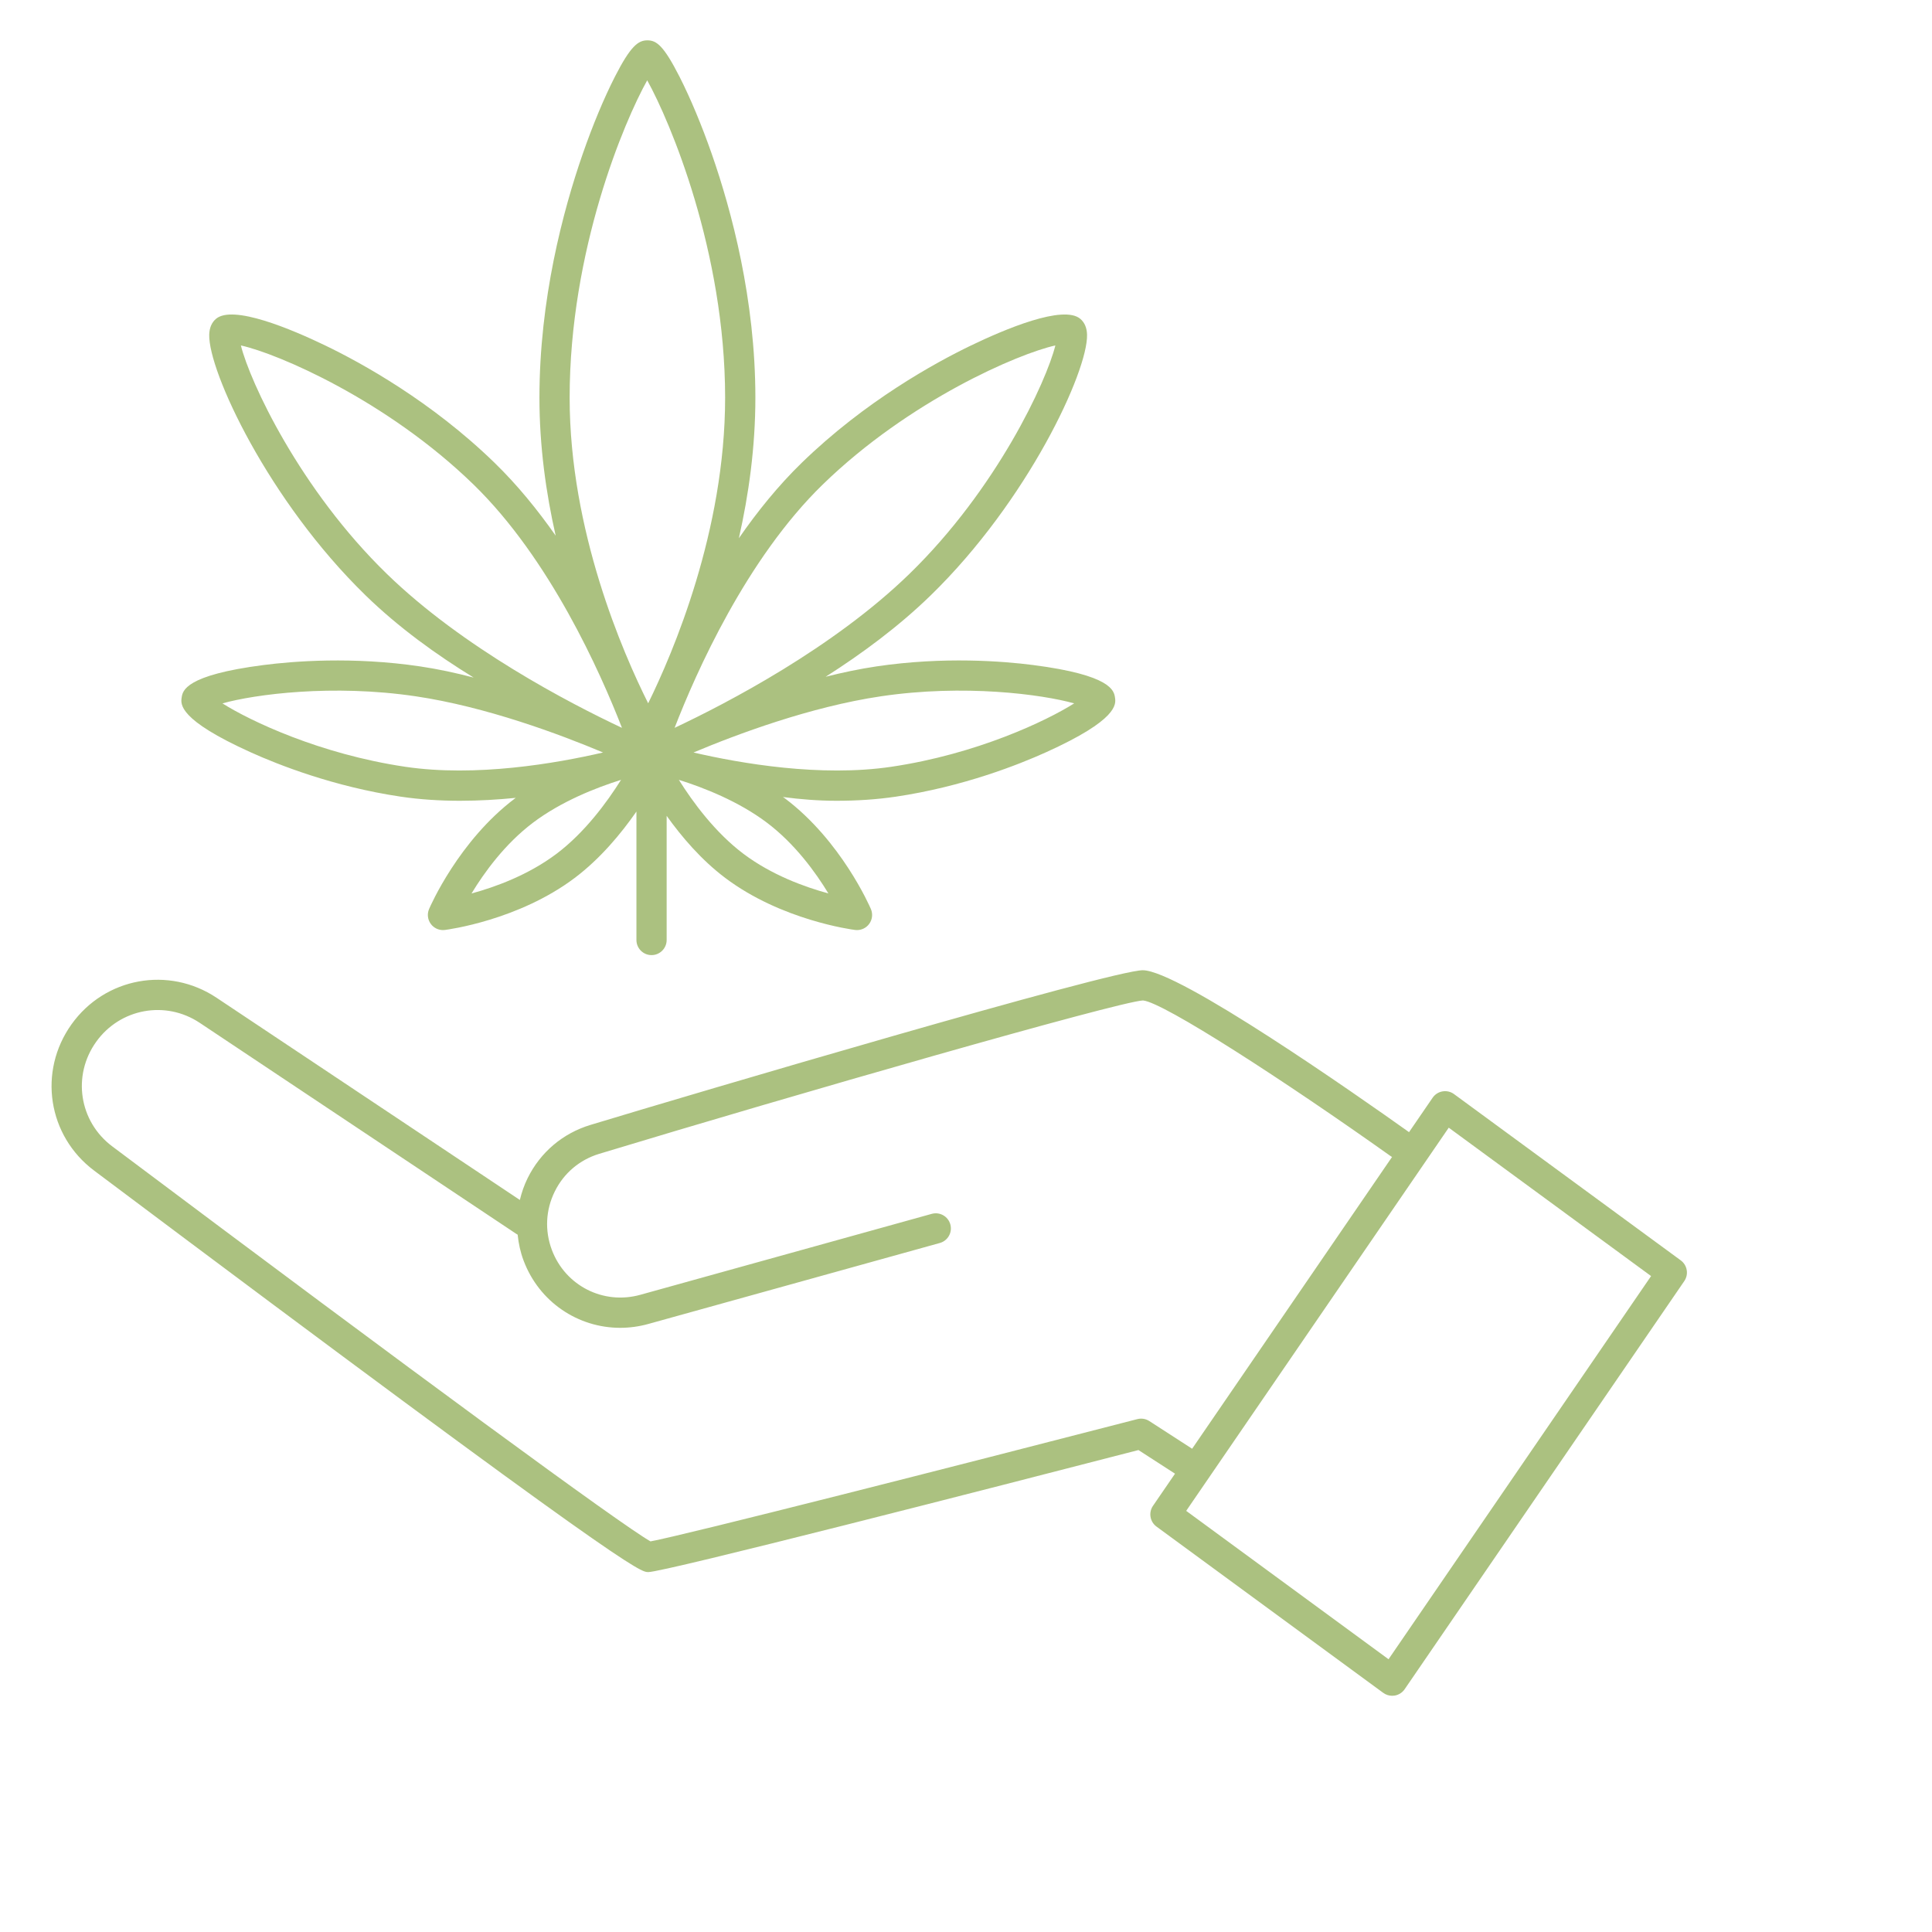
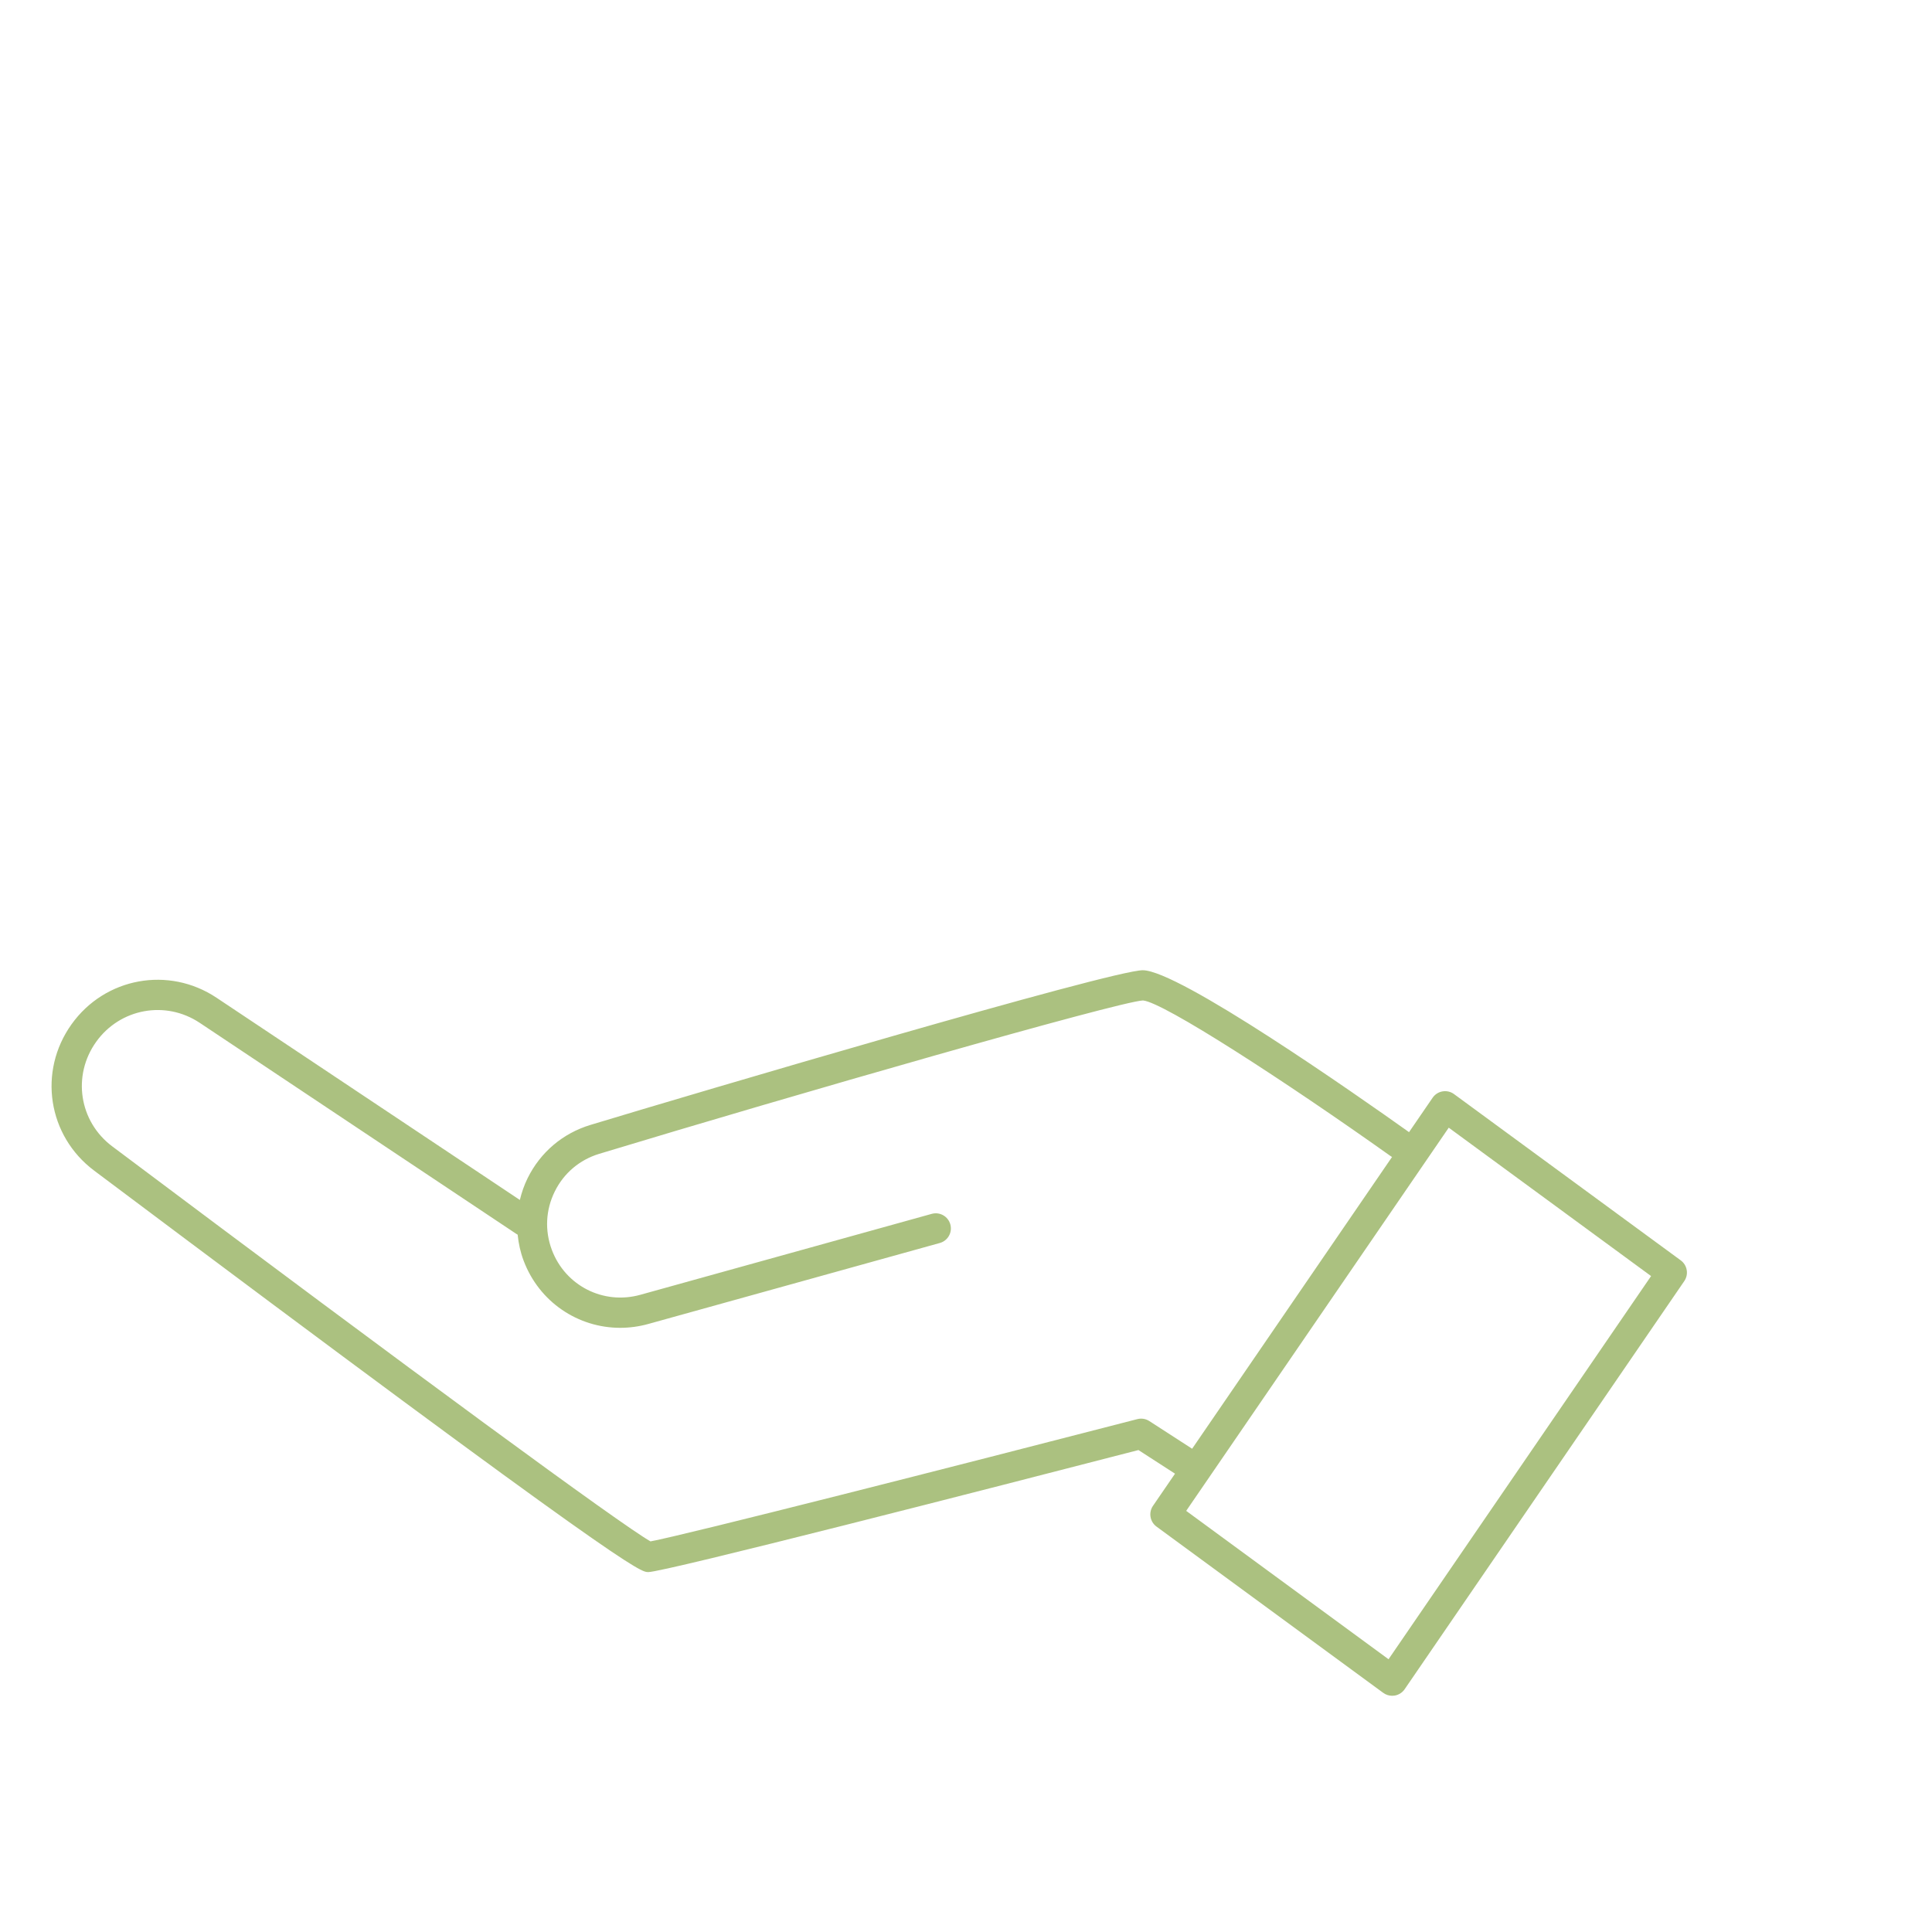
<svg xmlns="http://www.w3.org/2000/svg" version="1.1" id="Calque_1" x="0px" y="0px" width="314px" height="314px" viewBox="0 0 314 314" enable-background="new 0 0 314 314" xml:space="preserve">
  <g opacity="0.5">
    <path fill="#588301" d="M15.292,190.248c86.985,65.256,88.77,65.256,90.073,65.256c2.596,0,55.734-13.65,79.663-19.833l5.943,3.841   l-3.583,5.227c-0.748,1.093-0.495,2.586,0.574,3.371l36.85,27.021c0.425,0.312,0.935,0.476,1.454,0.476   c0.136,0,0.275-0.012,0.413-0.033c0.654-0.112,1.237-0.485,1.613-1.033l45.448-66.332c0.75-1.094,0.495-2.584-0.575-3.369   l-36.85-27.024c-0.535-0.392-1.209-0.552-1.864-0.438c-0.655,0.11-1.237,0.484-1.613,1.032l-3.838,5.601   c-0.029-0.024-0.052-0.051-0.082-0.071c-8.657-6.159-37.355-26.251-43.188-26.251c-5.074,0-72.897,20.022-89.772,25.14   c-4.497,1.364-8.121,4.436-10.203,8.647c-0.561,1.137-0.973,2.328-1.264,3.547l-49.3-32.867c-7.779-5.185-18.13-3.289-23.564,4.317   C6.146,174.148,7.756,184.592,15.292,190.248z M192.787,245.553l42.671-62.276l32.885,24.117l-42.669,62.275L192.787,245.553z    M15.626,169.329c3.886-5.438,11.281-6.794,16.842-3.087l51.513,34.341c0.047,0.032,0.101,0.052,0.149,0.078   c0.146,1.427,0.448,2.839,0.96,4.199c2.53,6.747,8.843,10.944,15.705,10.947c1.511,0,3.049-0.205,4.578-0.629l47.372-13.159   c1.307-0.364,2.071-1.718,1.708-3.025c-0.363-1.309-1.718-2.071-3.023-1.71l-47.371,13.157c-6.008,1.668-12.183-1.475-14.371-7.307   c-1.171-3.126-1.003-6.494,0.475-9.483c1.471-2.983,4.038-5.158,7.225-6.123c31.234-9.472,84.357-24.726,88.374-24.928   c3.291,0.27,23.099,13.095,40.31,25.341c0.055,0.037,0.114,0.062,0.171,0.096l-32.491,47.421l-6.958-4.498   c-0.575-0.373-1.284-0.487-1.947-0.315c-29.258,7.56-73.288,18.785-79.125,19.871c-4.878-2.775-38.003-27.082-87.479-64.201   C12.855,182.276,11.708,174.815,15.626,169.329z" />
-     <path fill="#588301" d="M40.75,122.272c4.419,1.996,13.461,5.586,24.384,7.207c3.172,0.47,6.427,0.668,9.645,0.668   c3.08,0,6.128-0.183,9.044-0.474c-0.045,0.033-0.093,0.065-0.137,0.099c-9.137,6.888-13.759,17.519-13.95,17.967   c-0.347,0.812-0.233,1.743,0.298,2.446c0.466,0.619,1.195,0.977,1.961,0.977c0.102,0,0.203-0.005,0.309-0.019   c0.483-0.061,11.976-1.577,21.111-8.464c4.168-3.141,7.549-7.227,10.021-10.783v20.876c0,1.358,1.099,2.457,2.455,2.457   c1.355,0,2.457-1.099,2.457-2.457v-20.177c2.419,3.387,5.613,7.146,9.513,10.084c9.135,6.887,20.629,8.403,21.113,8.464   c0.104,0.014,0.206,0.019,0.308,0.019c0.766,0,1.496-0.357,1.962-0.977c0.53-0.703,0.644-1.635,0.297-2.446   c-0.193-0.448-4.813-11.079-13.949-17.967c-0.113-0.087-0.236-0.153-0.351-0.236c2.817,0.371,5.749,0.611,8.715,0.611   c3.218,0,6.472-0.198,9.645-0.668c10.922-1.621,19.965-5.211,24.383-7.207c11.763-5.312,11.389-7.826,11.23-8.899   c-0.164-1.093-0.544-3.652-13.341-5.293c-4.787-0.615-14.452-1.401-25.417,0.226c-2.768,0.411-5.544,0.996-8.267,1.687   c5.855-3.731,11.833-8.134,17.058-13.216c15.812-15.382,25.588-36.481,25.425-42.383c-0.028-1.102-0.391-1.96-1.072-2.556   c-2.741-2.385-12.324,1.68-17.794,4.315c-5.854,2.821-17.214,9.052-27.517,19.075c-3.796,3.693-7.195,7.901-10.204,12.246   c1.593-7.037,2.682-14.781,2.682-22.838c0-15.948-3.853-30.341-7.084-39.605c-1.616-4.631-3.479-9.093-5.243-12.56   c-2.562-5.029-3.725-5.915-5.222-5.915s-2.726,0.915-5.28,5.909c-1.761,3.445-3.622,7.909-5.238,12.569   c-3.207,9.238-7.028,23.608-7.028,39.602c0,7.897,1.067,15.497,2.638,22.423c-2.94-4.196-6.241-8.255-9.917-11.831   C70.086,65.205,58.727,58.975,52.872,56.153c-5.469-2.636-15.052-6.7-17.792-4.316c-0.684,0.597-1.046,1.455-1.075,2.557   c-0.164,5.901,9.614,27.001,25.426,42.383c5.395,5.248,11.552,9.666,17.546,13.344c-2.863-0.747-5.786-1.383-8.699-1.814   c-10.964-1.627-20.629-0.841-25.417-0.226c-12.8,1.641-13.178,4.201-13.339,5.293C29.36,114.446,28.989,116.961,40.75,122.272z    M117.851,64.637c0,21.647-8.461,41.444-12.506,49.666c-4.118-8.219-12.763-28.046-12.763-49.666   c0-23.99,8.897-44.973,12.606-51.581C108.913,19.753,117.851,40.912,117.851,64.637z M112.713,122.3   c7.04-2.962,18.993-7.432,30.463-9.134c13.498-2.005,26.127-0.325,31.404,1.152c-4.516,2.85-15.814,8.239-29.703,10.301   C133.365,126.329,120.354,124.072,112.713,122.3z M110.331,126.743c4.073,1.28,9.716,3.497,14.301,6.953   c4.584,3.456,7.946,8.113,10.003,11.509c-3.832-1.042-9.232-2.993-13.817-6.447C116.219,135.29,112.609,130.379,110.331,126.743z    M109.64,118.294c3.498-9.032,11.688-27.496,24.072-39.543c14.08-13.695,31.848-21.299,37.811-22.606   c-1.455,5.876-9.542,23.337-23.702,37.109C135.452,105.287,118.178,114.272,109.64,118.294z M101.085,118.294   c-8.558-4.024-25.872-13.02-38.229-25.04C48.696,79.481,40.609,62.02,39.151,56.145c5.967,1.308,23.732,8.911,37.812,22.606   C89.362,90.812,97.572,109.264,101.085,118.294z M86.643,133.696c4.581-3.454,10.221-5.671,14.293-6.951   c-2.283,3.64-5.895,8.557-10.479,12.013c-4.603,3.469-10,5.416-13.822,6.455C78.691,141.816,82.055,137.154,86.643,133.696z    M36.152,114.318c5.277-1.478,17.906-3.157,31.404-1.152c11.466,1.701,23.418,6.172,30.458,9.133   c-7.647,1.771-20.666,4.029-32.16,2.32C51.965,122.558,40.669,117.168,36.152,114.318z" />
  </g>
</svg>